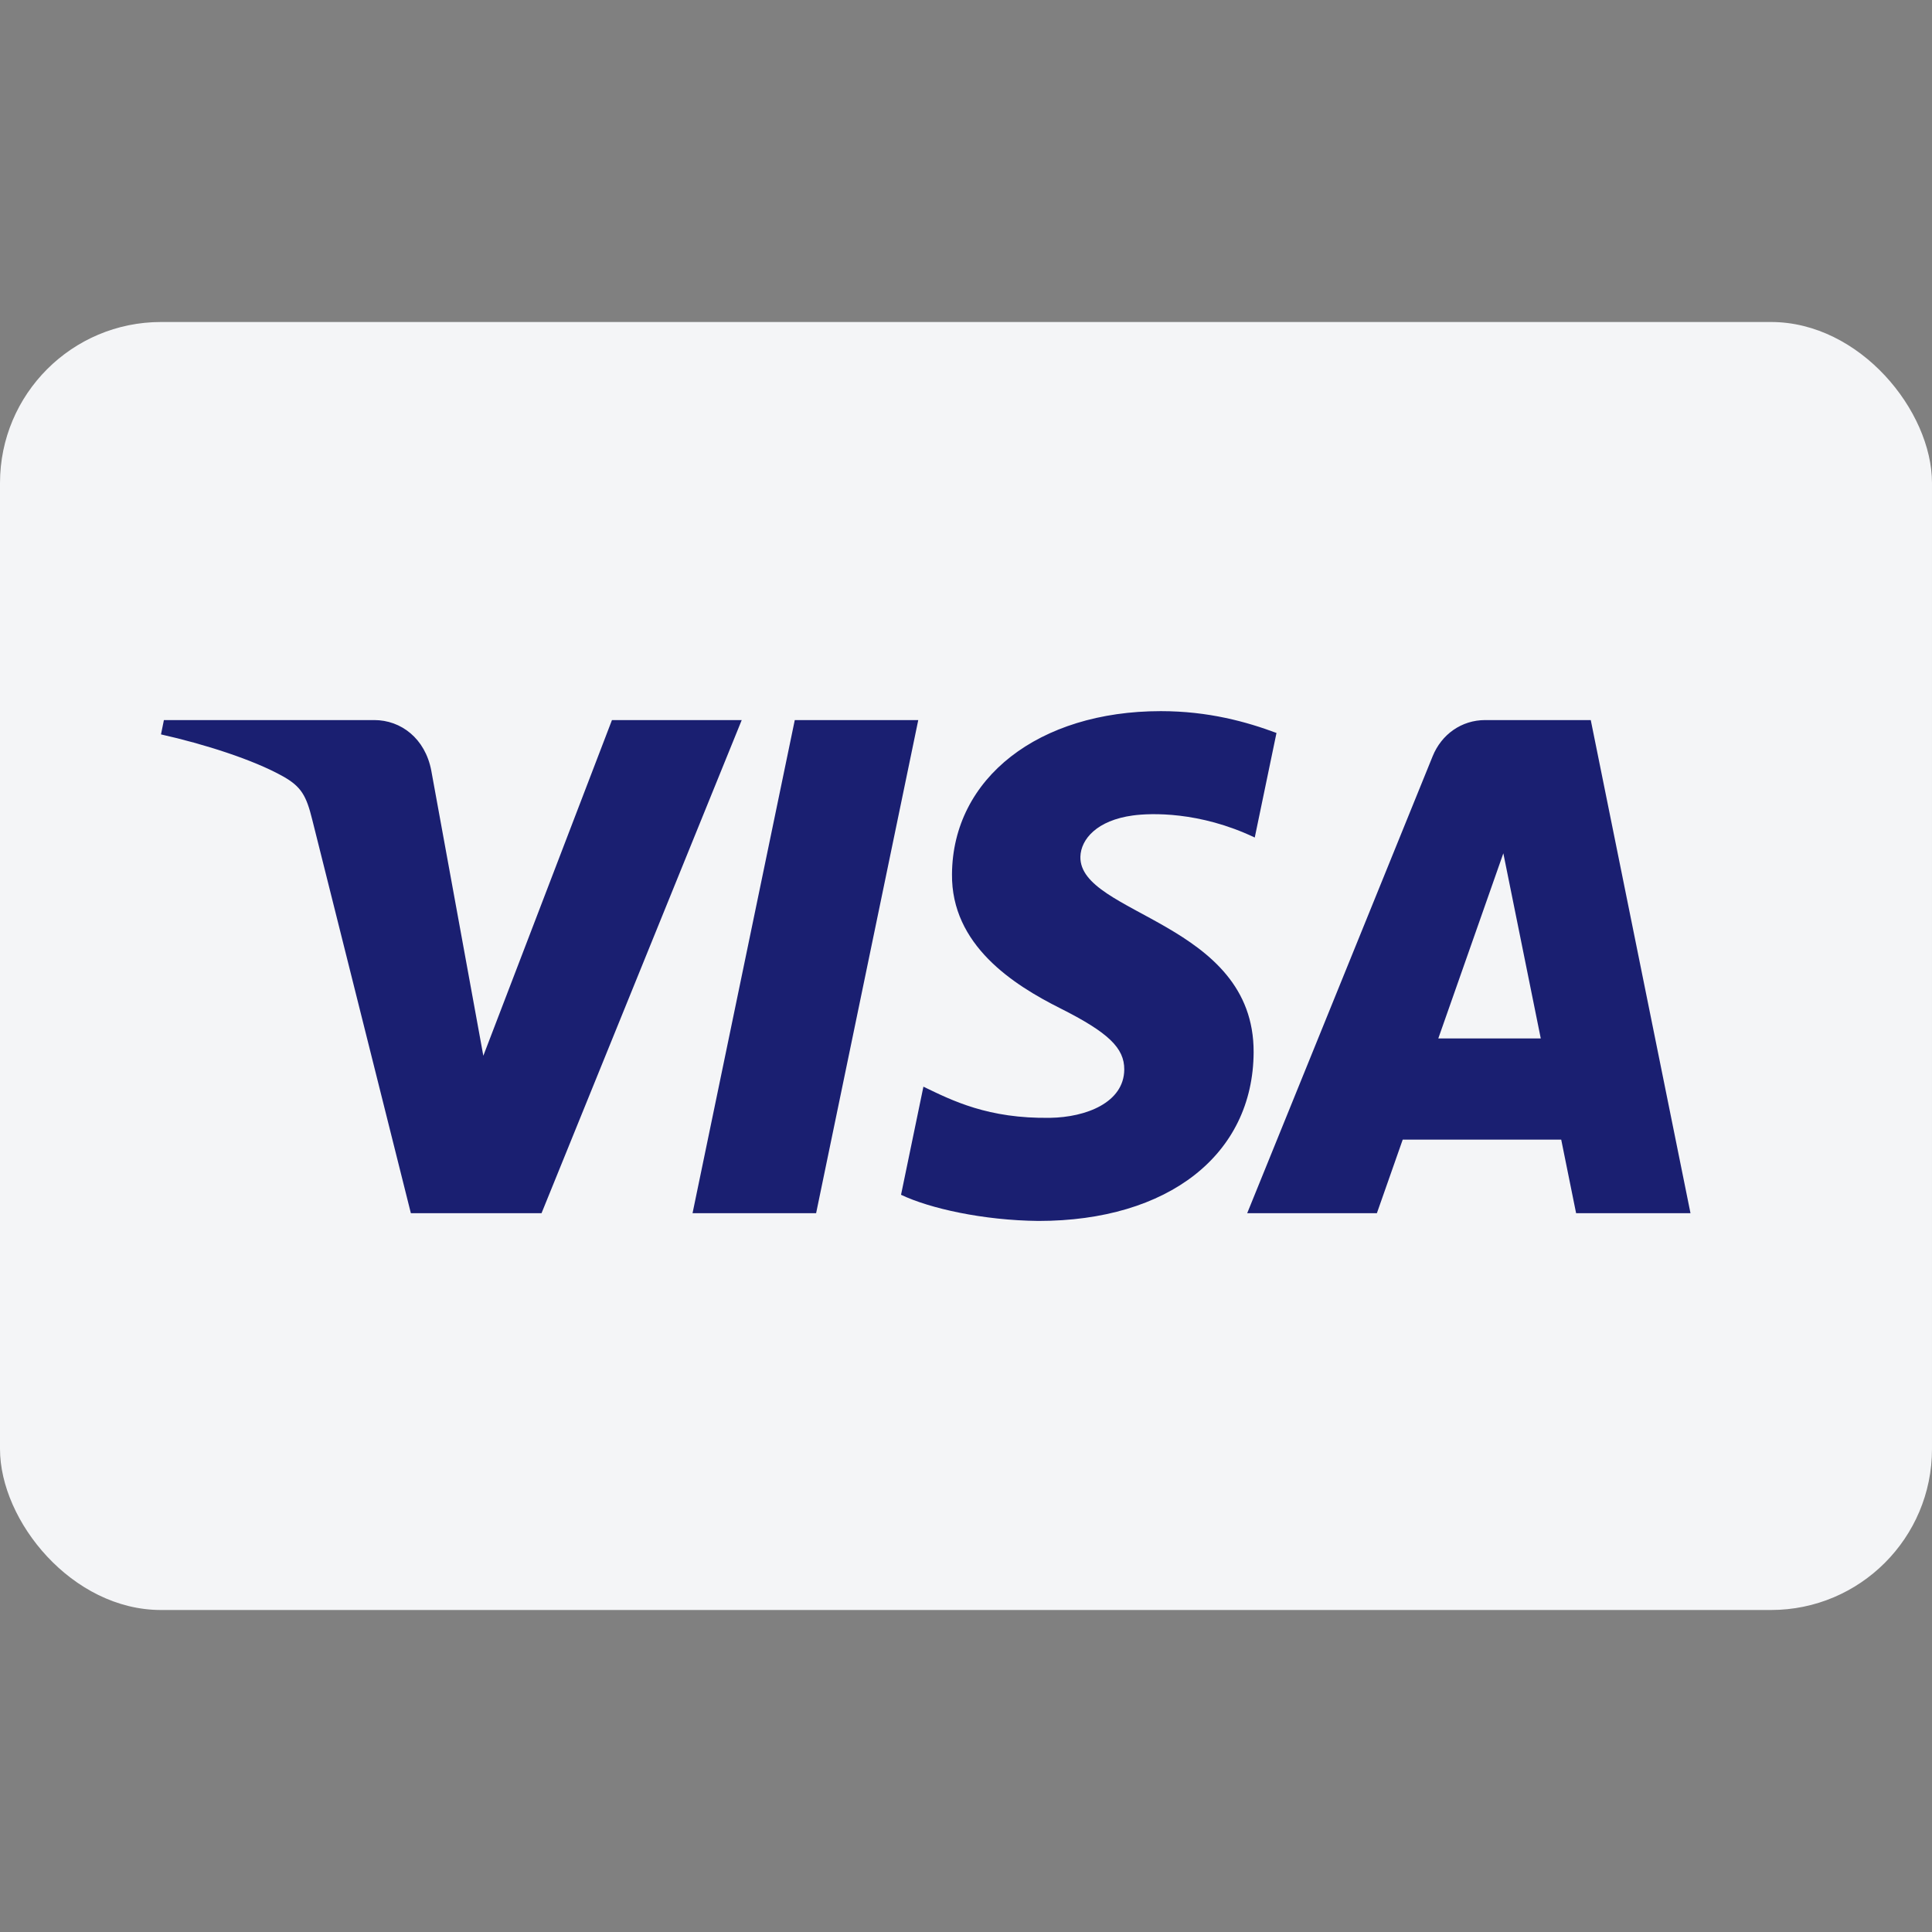
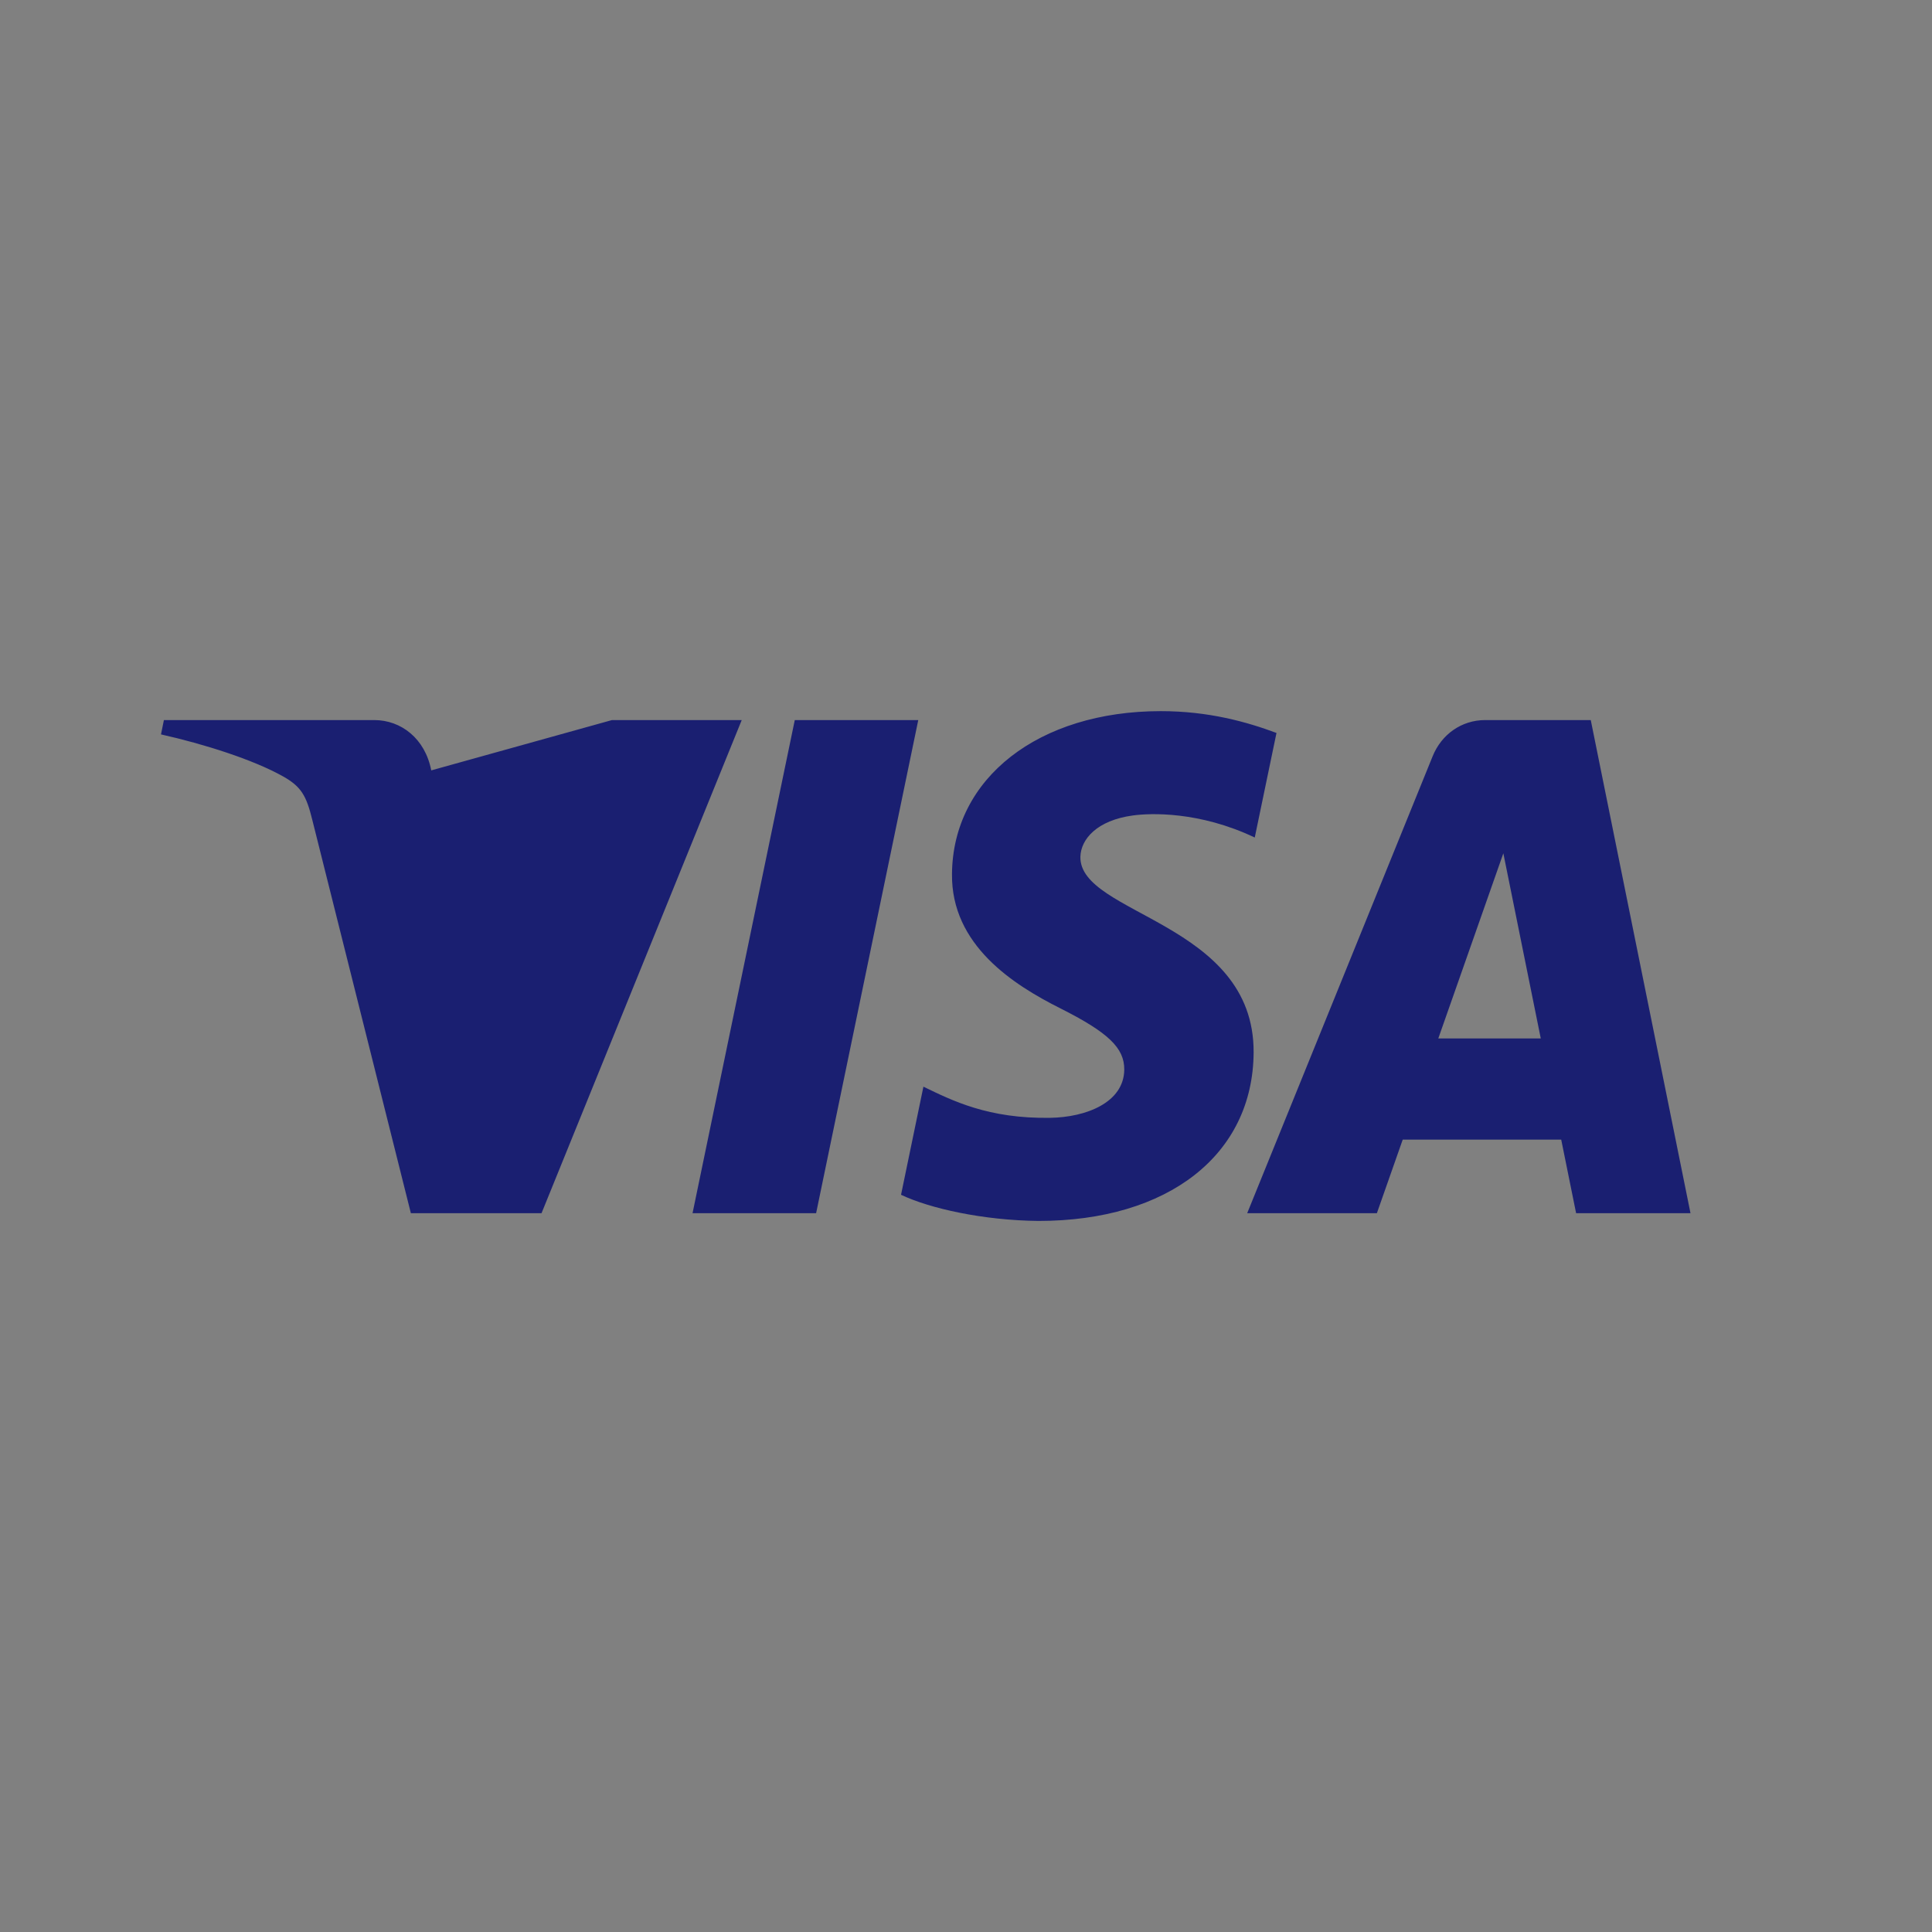
<svg xmlns="http://www.w3.org/2000/svg" width="24" height="24" viewBox="0 0 24 24" fill="none">
  <rect x="0" y="0" width="24" height="24" fill="#808080" stroke="none" />
-   <rect y="4" width="24" height="16" rx="2" fill="#F4F5F7" />
-   <path d="M11.826 10.858C11.816 11.74 12.588 12.233 13.17 12.525C13.768 12.826 13.968 13.018 13.966 13.287C13.962 13.698 13.489 13.879 13.047 13.886C12.276 13.899 11.827 13.671 11.471 13.499L11.193 14.842C11.55 15.012 12.213 15.16 12.9 15.167C14.512 15.167 15.567 14.345 15.573 13.071C15.579 11.454 13.406 11.365 13.421 10.643C13.427 10.423 13.629 10.19 14.073 10.13C14.293 10.1 14.899 10.077 15.587 10.404L15.857 9.105C15.487 8.967 15.012 8.834 14.42 8.834C12.902 8.834 11.835 9.666 11.826 10.858ZM18.45 8.945C18.155 8.945 17.907 9.123 17.797 9.394L15.493 15.071H17.104L17.425 14.157H19.394L19.579 15.071H21L19.761 8.945H18.45ZM18.675 10.6L19.14 12.9H17.867L18.675 10.6ZM9.873 8.945L8.603 15.071H10.138L11.407 8.945H9.873ZM7.602 8.945L6.004 13.115L5.357 9.57C5.281 9.174 4.982 8.945 4.649 8.945H2.036L2 9.123C2.536 9.243 3.146 9.437 3.515 9.644C3.741 9.771 3.805 9.882 3.879 10.183L5.104 15.071H6.727L9.214 8.945H7.602Z" fill="#1A1F71" />
+   <path d="M11.826 10.858C11.816 11.74 12.588 12.233 13.17 12.525C13.768 12.826 13.968 13.018 13.966 13.287C13.962 13.698 13.489 13.879 13.047 13.886C12.276 13.899 11.827 13.671 11.471 13.499L11.193 14.842C11.55 15.012 12.213 15.16 12.9 15.167C14.512 15.167 15.567 14.345 15.573 13.071C15.579 11.454 13.406 11.365 13.421 10.643C13.427 10.423 13.629 10.19 14.073 10.13C14.293 10.1 14.899 10.077 15.587 10.404L15.857 9.105C15.487 8.967 15.012 8.834 14.42 8.834C12.902 8.834 11.835 9.666 11.826 10.858ZM18.45 8.945C18.155 8.945 17.907 9.123 17.797 9.394L15.493 15.071H17.104L17.425 14.157H19.394L19.579 15.071H21L19.761 8.945H18.45ZM18.675 10.6L19.14 12.9H17.867L18.675 10.6ZM9.873 8.945L8.603 15.071H10.138L11.407 8.945H9.873ZM7.602 8.945L5.357 9.57C5.281 9.174 4.982 8.945 4.649 8.945H2.036L2 9.123C2.536 9.243 3.146 9.437 3.515 9.644C3.741 9.771 3.805 9.882 3.879 10.183L5.104 15.071H6.727L9.214 8.945H7.602Z" fill="#1A1F71" />
</svg>